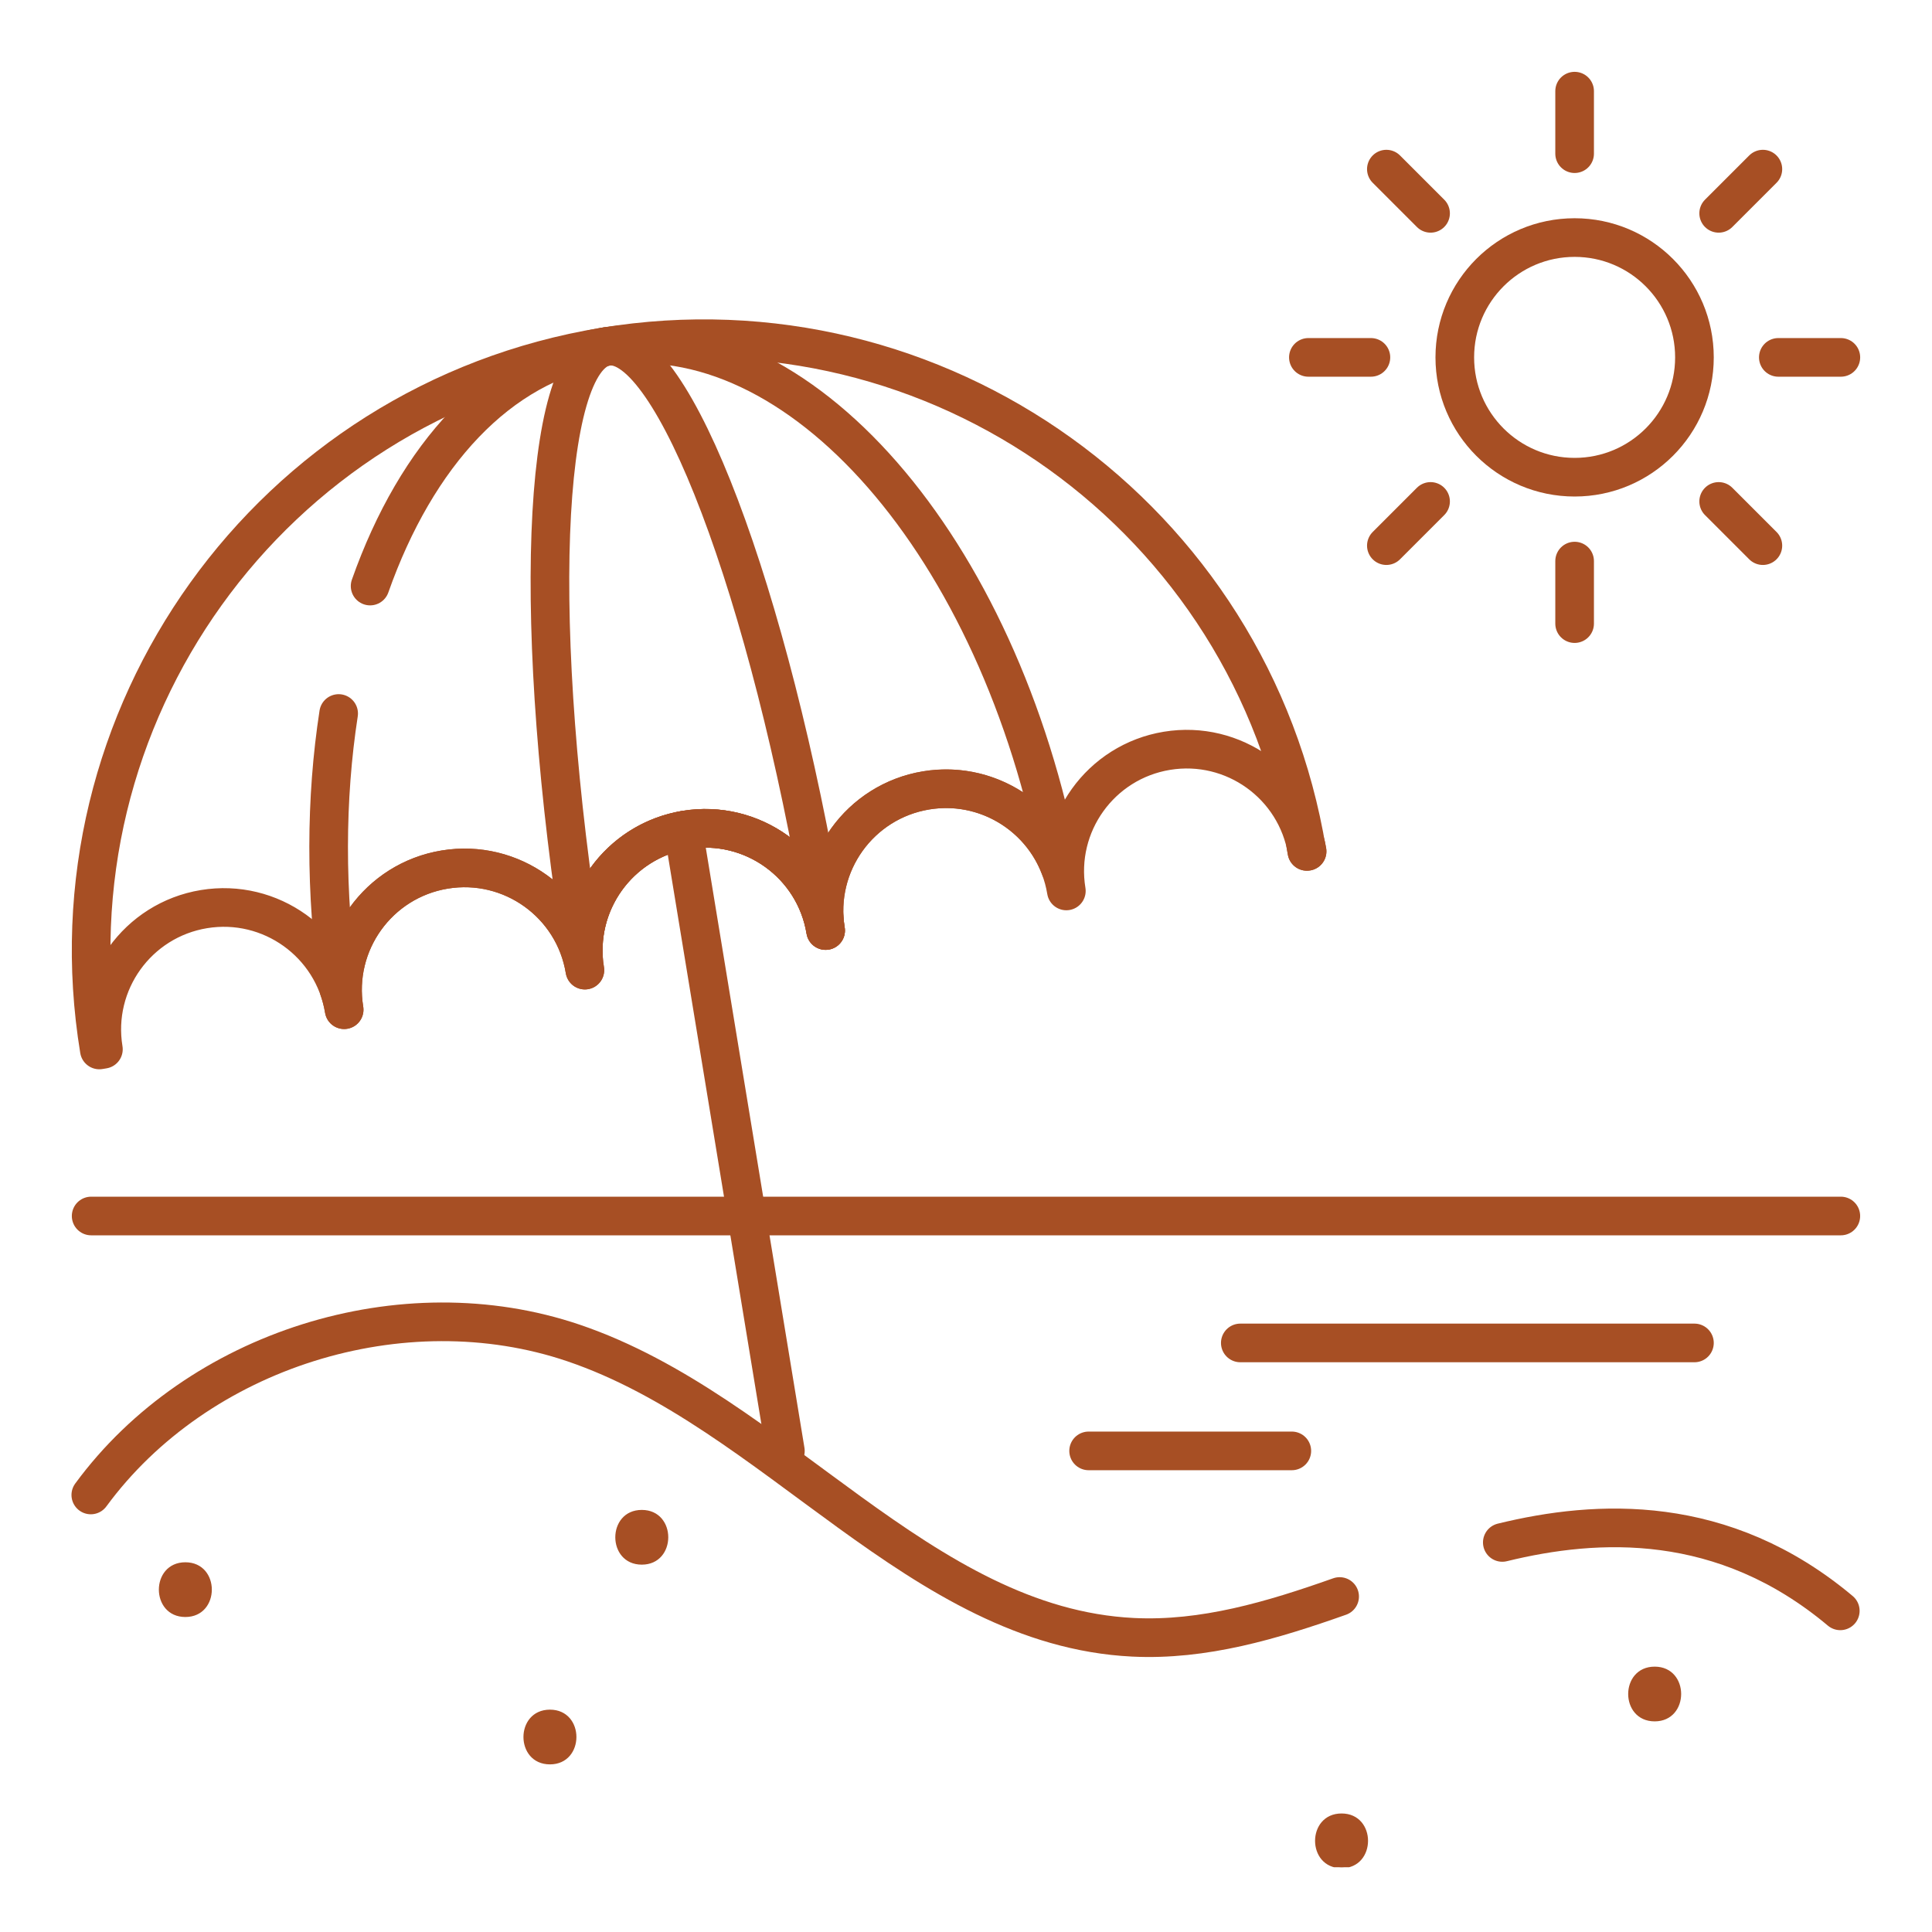
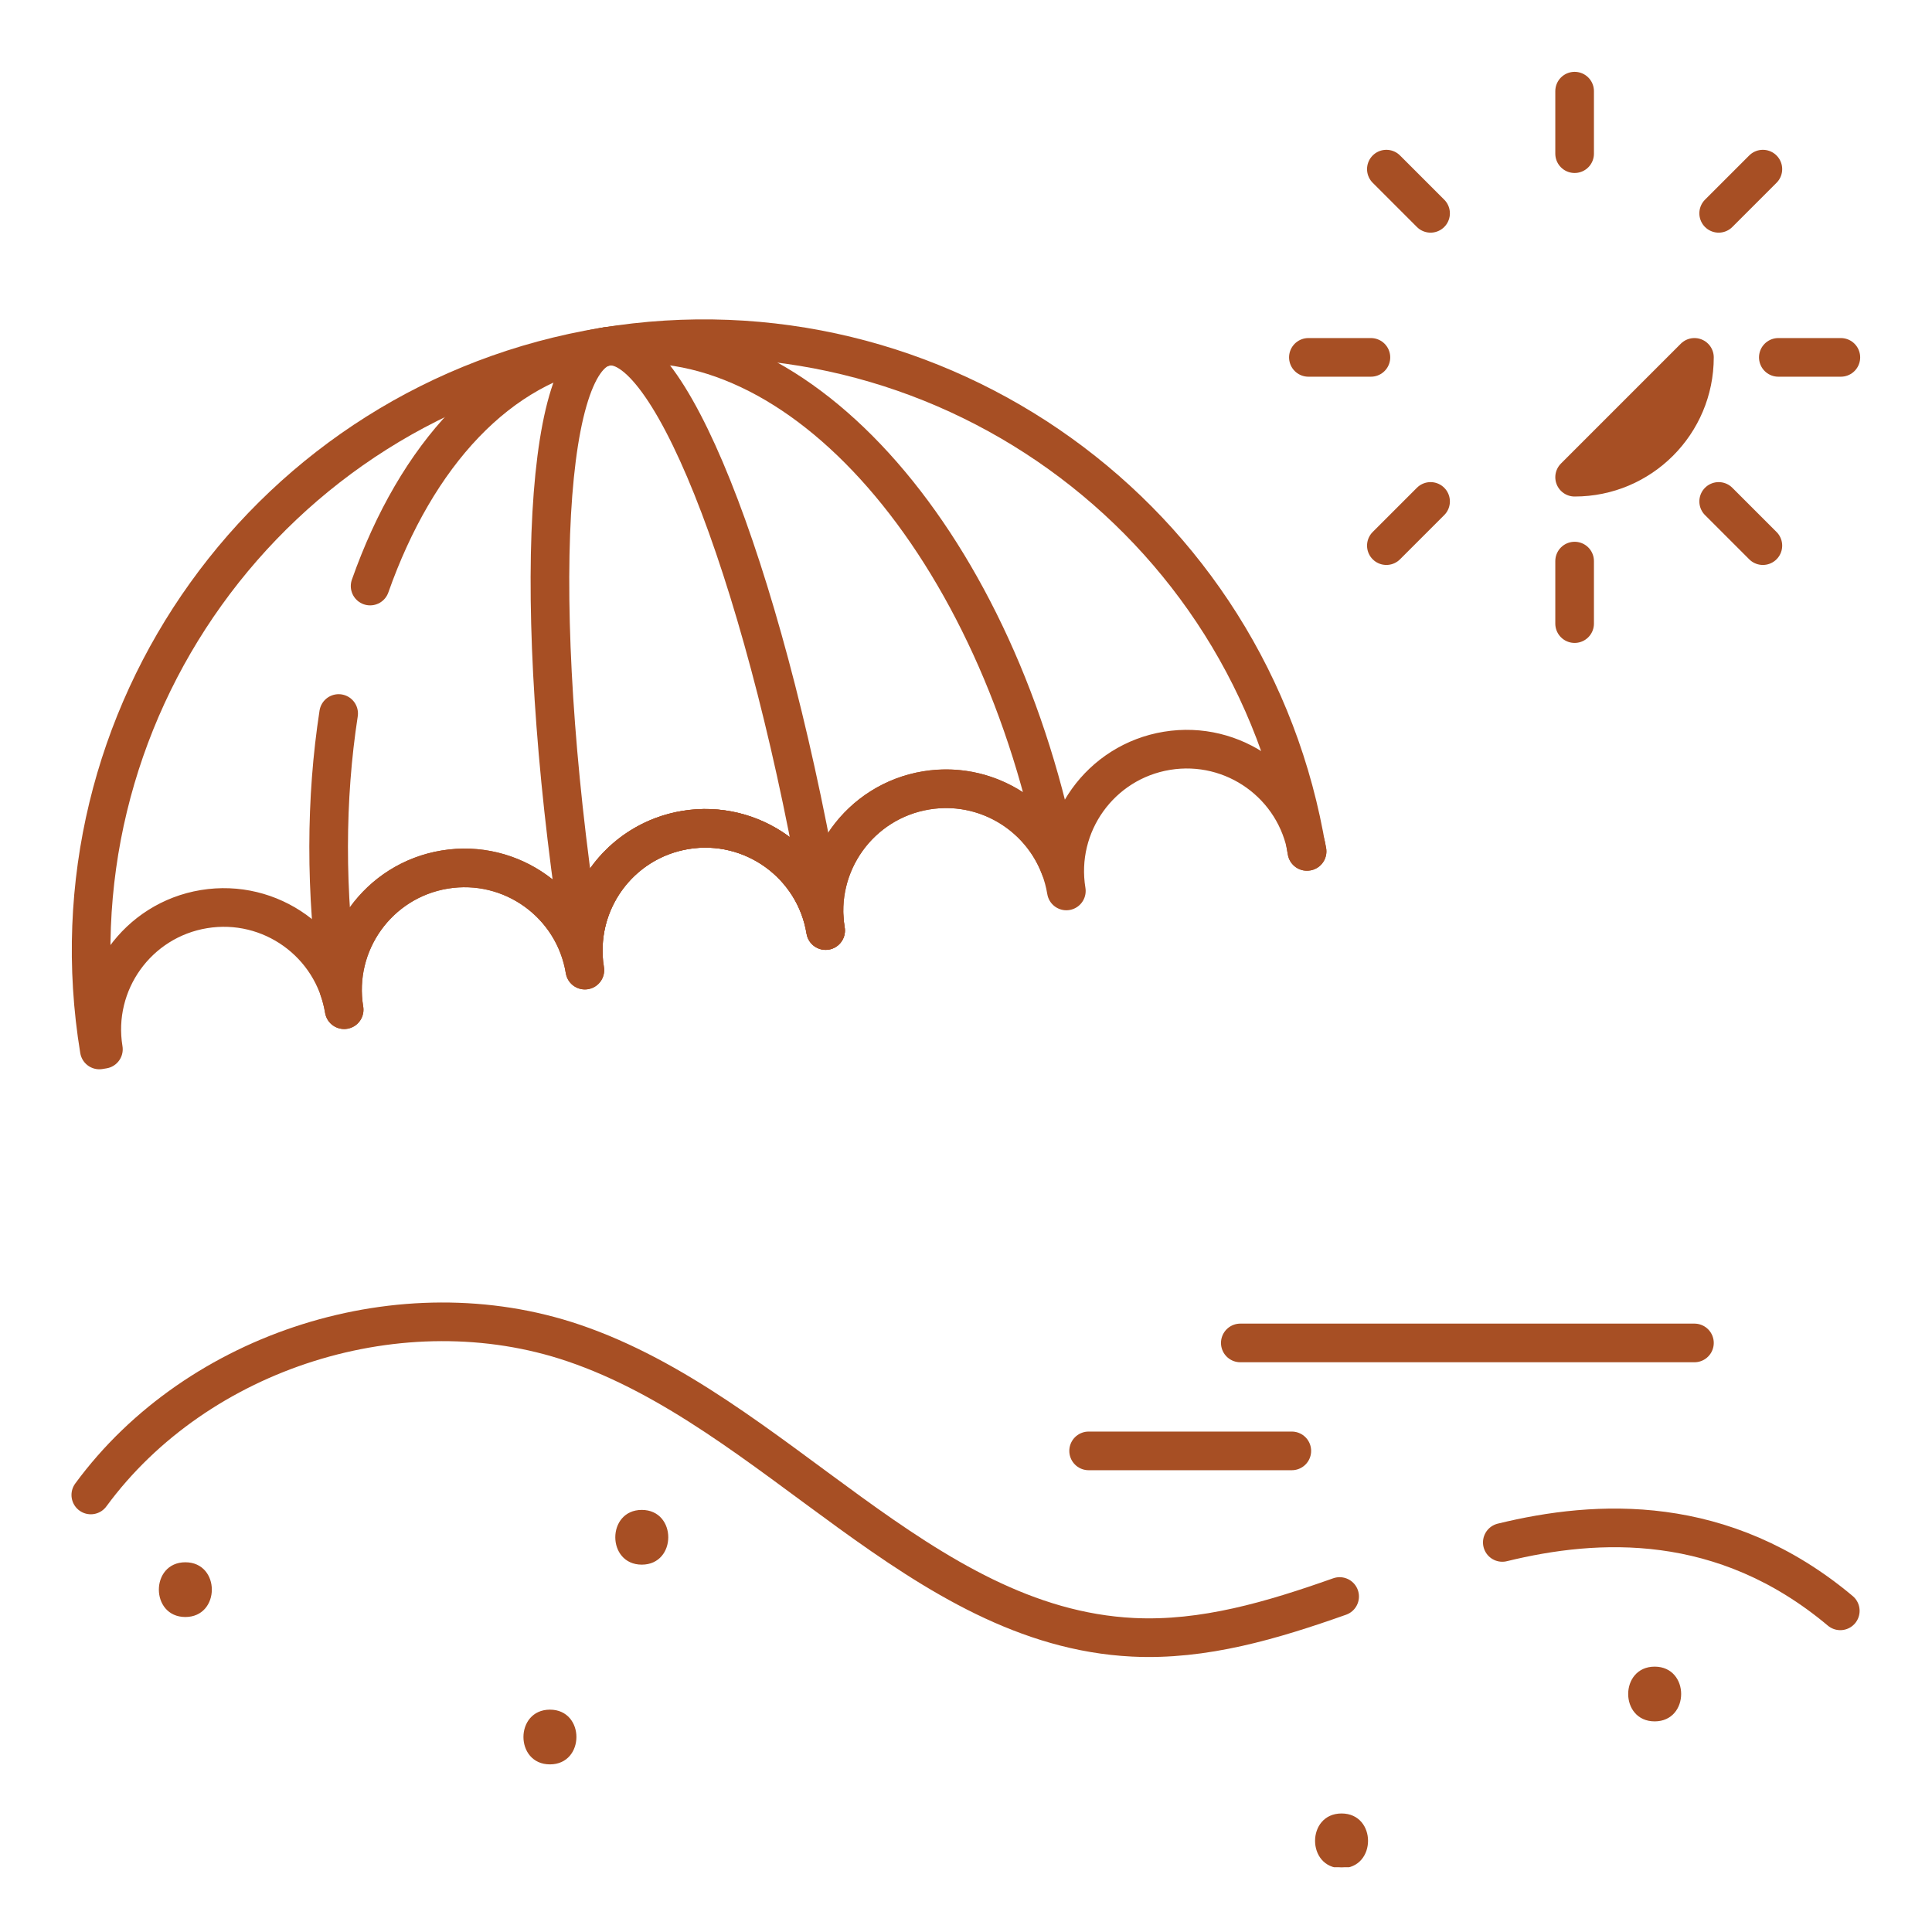
<svg xmlns="http://www.w3.org/2000/svg" id="Layer_1" data-name="Layer 1" viewBox="0 0 1000 1000">
  <defs>
    <style>
      .cls-1 {
        clip-path: url(#clippath);
      }

      .cls-2 {
        stroke-width: 0px;
      }

      .cls-2, .cls-3 {
        fill: none;
      }

      .cls-3 {
        stroke-linecap: round;
        stroke-linejoin: round;
        stroke-width: 20px;
      }

      .cls-3, .cls-4 {
        stroke: #a74f24;
      }

      .cls-4 {
        fill: #a74f24;
        stroke-miterlimit: 10;
      }
    </style>
    <clipPath id="clippath">
      <rect class="cls-2" x="33.52" y="33.52" width="932.97" height="932.97" />
    </clipPath>
  </defs>
  <g id="g1362">
    <g id="g1364">
      <g class="cls-1">
        <g id="g1366">
          <g id="g1372">
-             <path id="path1374" class="cls-3" d="M47.18,629.4h905.63" />
-           </g>
+             </g>
          <g id="g1376">
            <path id="path1378" class="cls-3" d="M676.55,440.67c-5.66-34.41-38.14-57.71-72.55-52.06-34.41,5.66-57.71,38.14-52.06,72.54-5.66-34.41-38.14-57.71-72.55-52.06-34.41,5.66-57.71,38.14-52.06,72.55-5.66-34.41-38.14-57.71-72.55-52.06-34.41,5.66-57.71,38.14-52.06,72.55-5.66-34.41-38.14-57.71-72.54-52.06-34.41,5.66-57.71,38.14-52.06,72.54-5.66-34.41-38.14-57.71-72.54-52.06-34.41,5.66-57.71,38.14-52.06,72.55l-2.11.35c-28.38-172.6,88.53-335.52,261.13-363.9,172.6-28.38,335.52,88.54,363.9,261.13l.1-.02Z" />
          </g>
          <g id="g1380">
-             <path id="path1382" class="cls-3" d="M353.7,429.77l52.81,321.21" />
-           </g>
+             </g>
          <g id="g1384">
            <path id="path1386" class="cls-3" d="M175.28,369.31c-6.75,43.74-7.1,92.29.14,142.69,1.19,3.4,2.12,6.95,2.72,10.63-5.66-34.41,17.65-66.89,52.06-72.55,34.41-5.66,66.89,17.65,72.54,52.06-5.66-34.41,17.65-66.89,52.06-72.54,34.41-5.66,66.89,17.65,72.55,52.06-5.66-34.41,17.65-66.89,52.06-72.55,30.24-4.97,58.99,12.44,69.35,40.09-31.28-166.29-135.31-286.16-236.08-269.66-.03,0-.06,0-.09.01-54.47,8.97-97.09,56-121.02,123.79" />
          </g>
          <g id="g1388">
            <path id="path1390" class="cls-3" d="M314.35,179.28c-.19.03-.37.05-.56.08-33.75,6.16-38.87,146.72-11.79,315.94-1.76-31.78,20.67-60.44,52.8-65.73,34.41-5.66,66.89,17.65,72.54,52.06-.36-2.17-.6-4.32-.73-6.47-28.48-168.97-78.3-300.56-112.27-295.89Z" />
          </g>
          <g id="g1392">
            <path id="path1394" class="cls-3" d="M676.55,440.67c-.23-1.37-.51-2.72-.82-4.05.24,1.35.5,2.7.72,4.06l.1-.02Z" />
          </g>
          <g id="g1396">
-             <path id="path1398" class="cls-3" d="M877.04,184.98c0,34.25-27.77,62.02-62.02,62.02s-62.02-27.77-62.02-62.02,27.76-62.02,62.02-62.02,62.02,27.77,62.02,62.02Z" />
+             <path id="path1398" class="cls-3" d="M877.04,184.98c0,34.25-27.77,62.02-62.02,62.02Z" />
          </g>
          <g id="g1400">
            <path id="path1402" class="cls-3" d="M815.02,47.18v32.36" />
          </g>
          <g id="g1404">
            <path id="path1406" class="cls-3" d="M815.02,290.42v32.36" />
          </g>
          <g id="g1408">
            <path id="path1410" class="cls-3" d="M912.46,87.54l-22.88,22.88" />
          </g>
          <g id="g1412">
            <path id="path1414" class="cls-3" d="M740.46,259.54l-22.88,22.88" />
          </g>
          <g id="g1416">
            <path id="path1418" class="cls-3" d="M952.82,184.98h-32.36" />
          </g>
          <g id="g1420">
            <path id="path1422" class="cls-3" d="M709.58,184.98h-32.36" />
          </g>
          <g id="g1424">
            <path id="path1426" class="cls-3" d="M912.46,282.42l-22.88-22.88" />
          </g>
          <g id="g1428">
            <path id="path1430" class="cls-3" d="M740.46,110.42l-22.88-22.88" />
          </g>
          <g id="g1432">
            <path id="path1434" class="cls-4" d="M95.94,836.46c17.59,0,17.62-27.33,0-27.33s-17.62,27.33,0,27.33" />
          </g>
          <g id="g1436">
            <path id="path1438" class="cls-4" d="M284.65,912.74c17.59,0,17.62-27.33,0-27.33s-17.62,27.33,0,27.33" />
          </g>
          <g id="g1440">
            <path id="path1442" class="cls-4" d="M332.19,809.36c17.59,0,17.62-27.33,0-27.33s-17.62,27.33,0,27.33" />
          </g>
          <g id="g1444">
            <path id="path1446" class="cls-4" d="M694.39,966.48c17.59,0,17.62-27.33,0-27.33s-17.62,27.33,0,27.33" />
          </g>
          <g id="g1448">
            <path id="path1450" class="cls-4" d="M856.46,890.48c17.59,0,17.62-27.33,0-27.33s-17.62,27.33,0,27.33" />
          </g>
          <g id="g1452">
            <path id="path1454" class="cls-3" d="M563.47,750.98h105.17" />
          </g>
          <g id="g1456">
            <path id="path1458" class="cls-3" d="M641.98,695.1h235.06" />
          </g>
          <g id="g1460">
            <path id="path1462" class="cls-3" d="M777.59,798.36c49.15-12.03,114.29-15.49,174.94,35.41" />
          </g>
          <g id="g1464">
            <path id="path1466" class="cls-3" d="M47,773.79c55.27-75.29,161.45-108.69,249.93-78.64,104.5,35.5,179.26,146.87,289.49,152.31,36.64,1.81,72.06-8.76,106.97-21.11" />
          </g>
        </g>
      </g>
    </g>
  </g>
</svg>